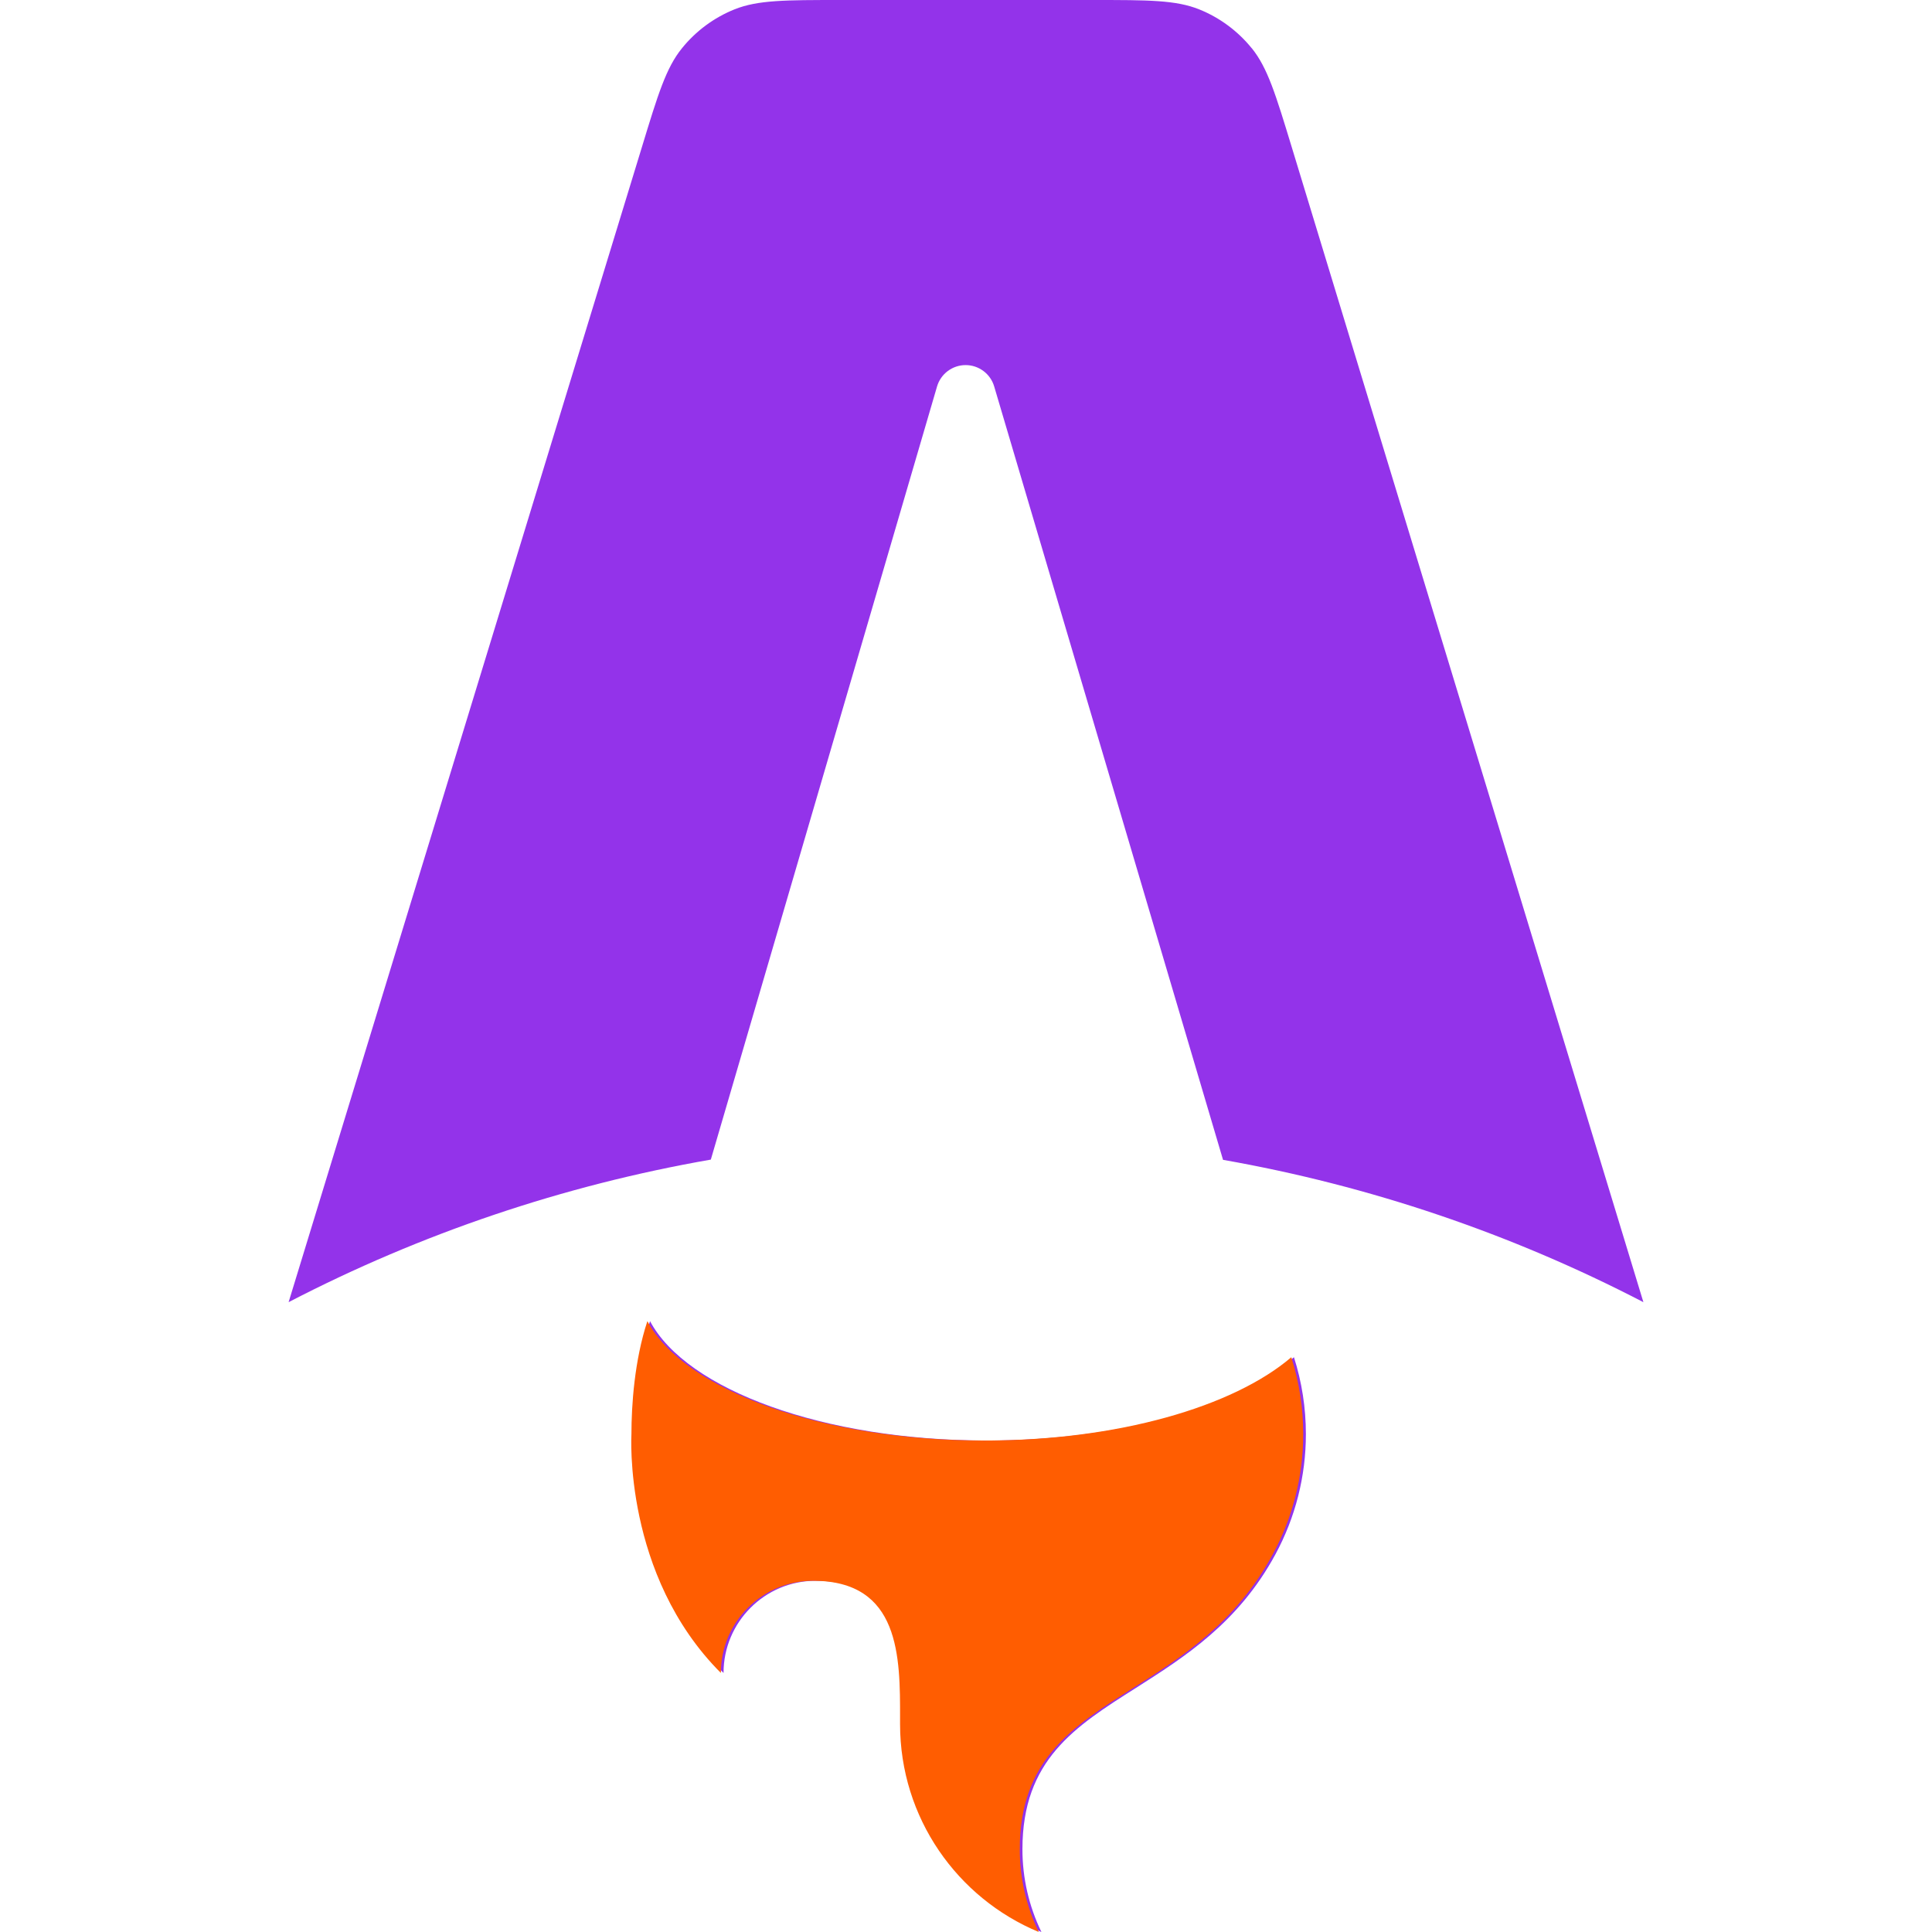
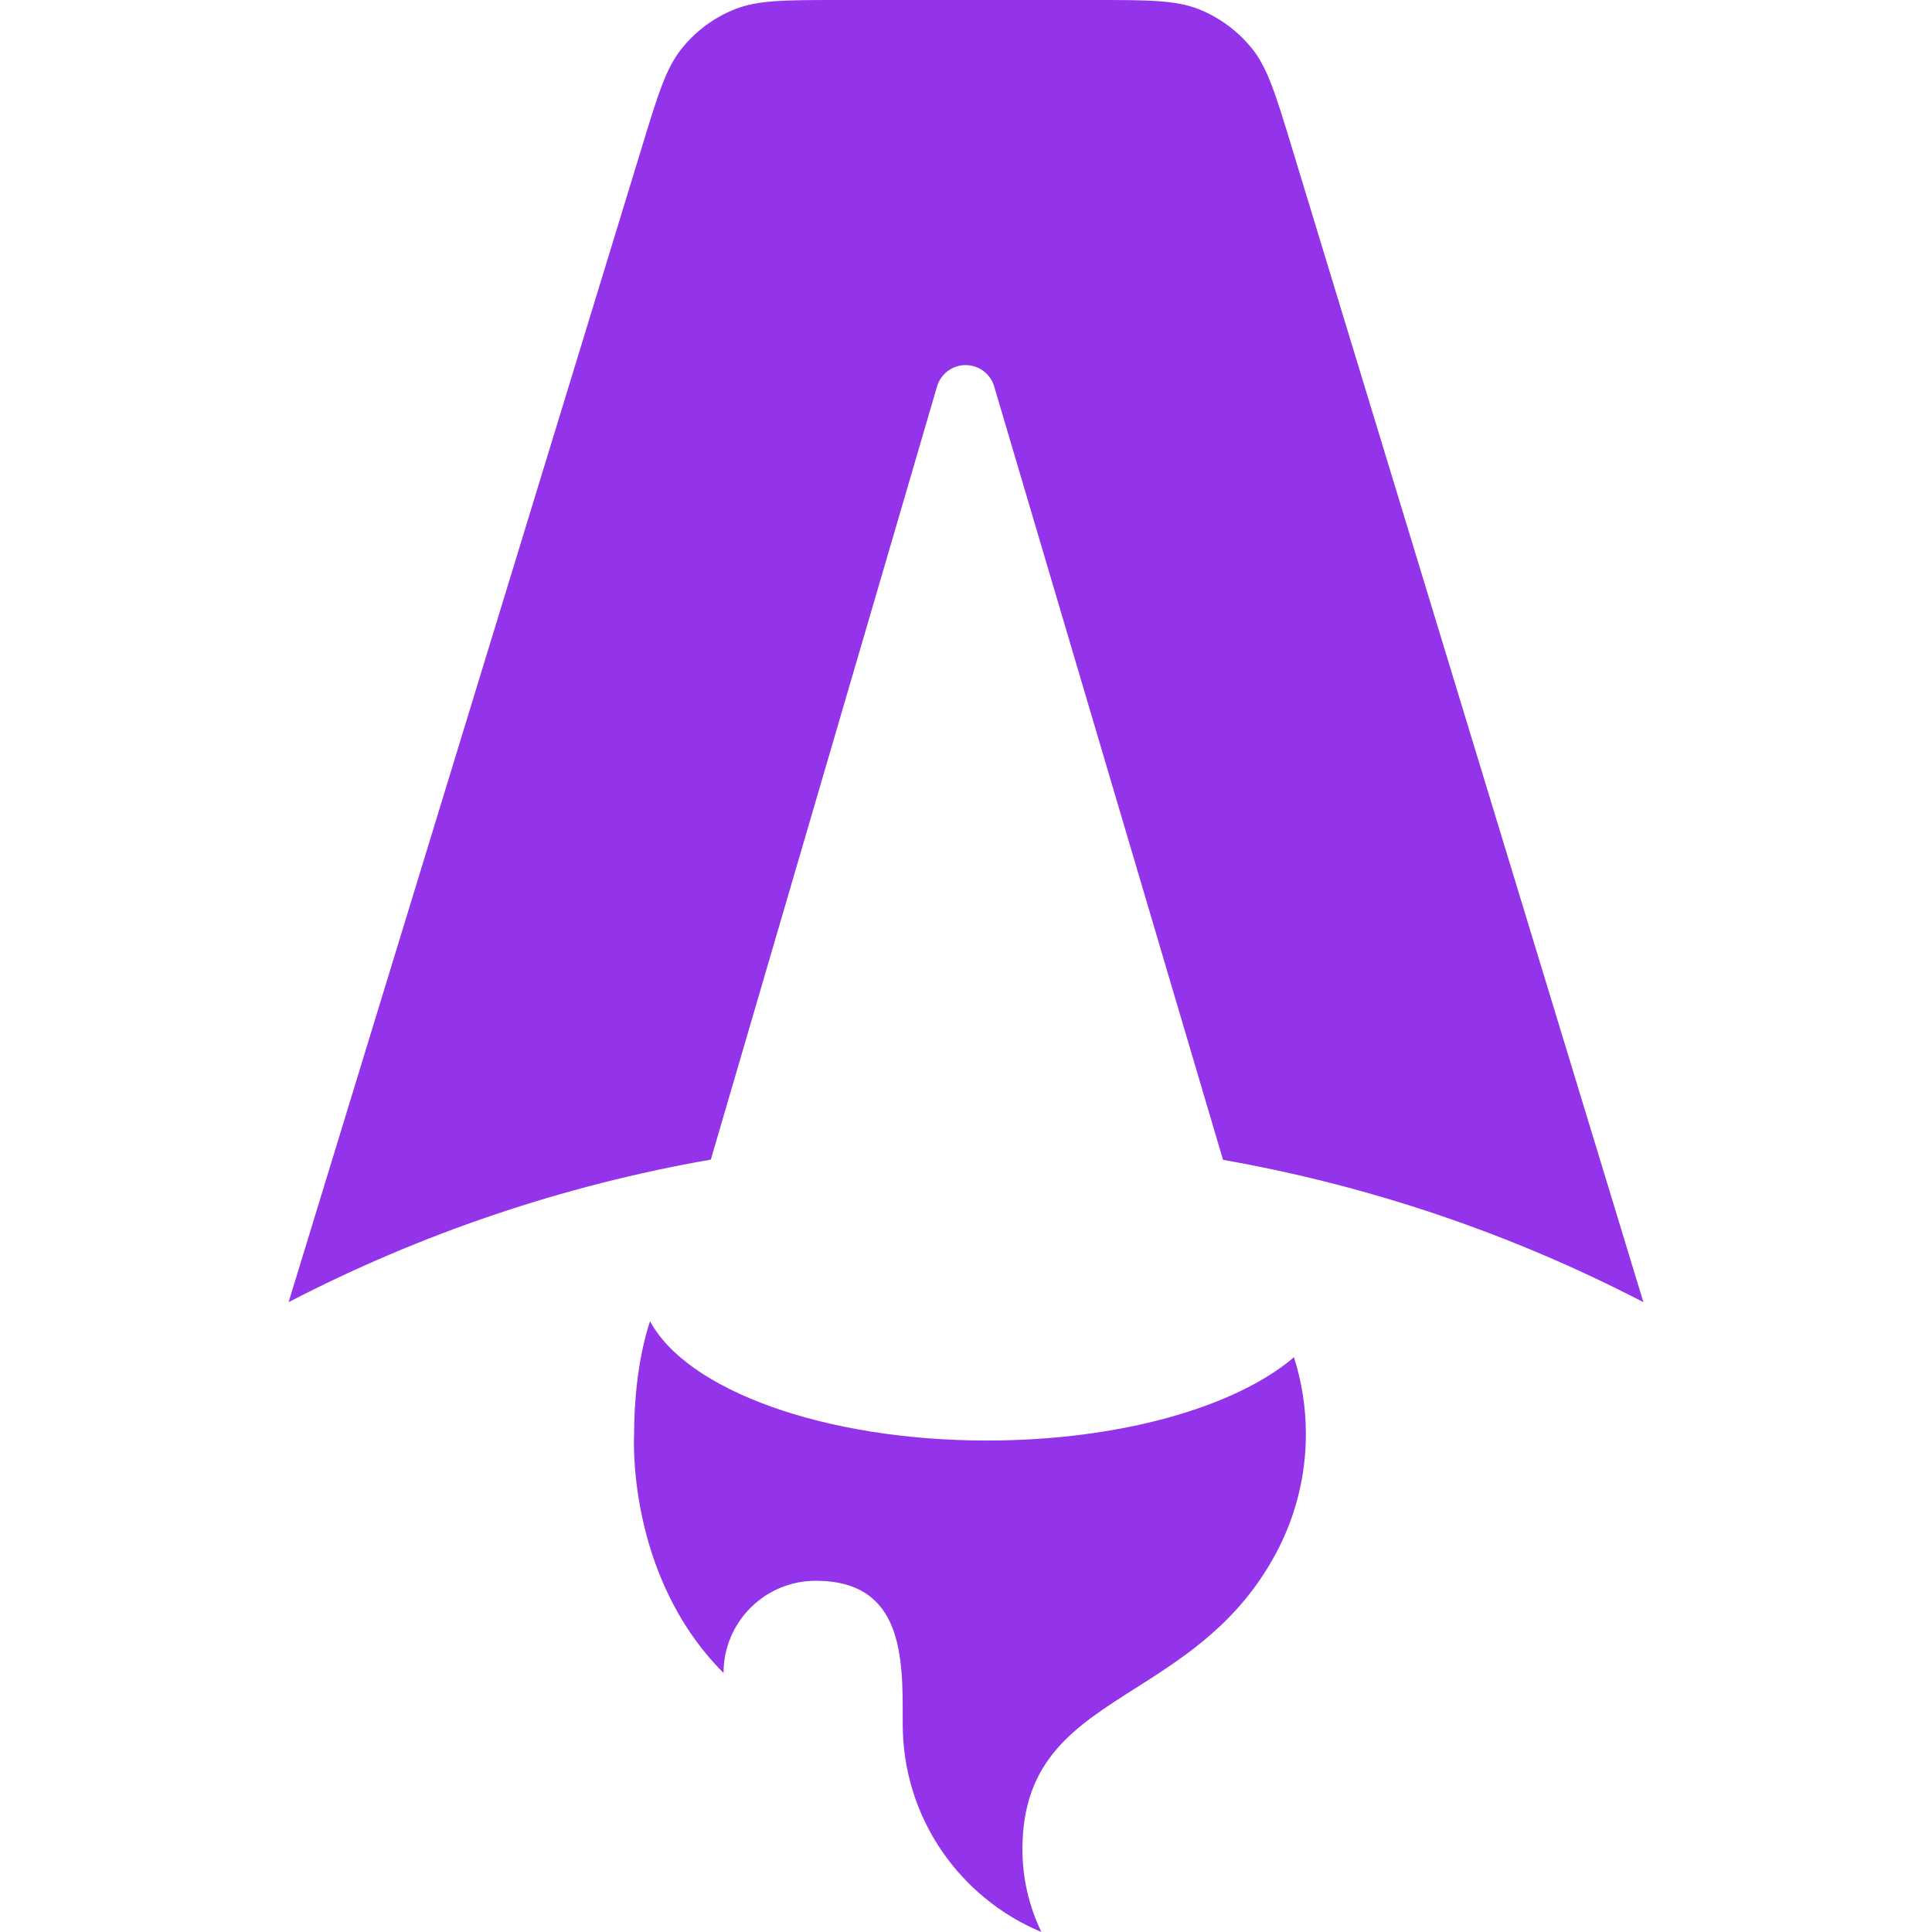
<svg xmlns="http://www.w3.org/2000/svg" width="100" height="100" viewBox="0 0 100 100" fill="none">
  <path d="M66.975 70.25C63.975 72.817 57.987 74.562 51.092 74.562C42.625 74.562 35.529 71.929 33.646 68.383C32.975 70.417 32.821 72.742 32.821 74.225C32.821 74.225 32.379 81.517 37.45 86.592C37.45 83.958 39.587 81.821 42.221 81.821C46.733 81.821 46.729 85.758 46.725 88.954V89.242C46.725 94.092 49.688 98.246 53.904 100C53.255 98.664 52.919 97.198 52.921 95.713C52.921 91.088 55.638 89.367 58.796 87.367C61.304 85.771 64.096 84.004 66.017 80.45C67.052 78.539 67.594 76.399 67.592 74.225C67.592 72.876 67.384 71.535 66.975 70.25ZM64.796 2.5C65.612 3.517 66.029 4.883 66.862 7.621L85.062 67.4C78.226 63.853 70.889 61.368 63.304 60.033L51.458 20C51.364 19.681 51.168 19.401 50.901 19.202C50.633 19.003 50.309 18.896 49.976 18.897C49.643 18.898 49.319 19.007 49.053 19.207C48.787 19.407 48.593 19.689 48.5 20.008L36.792 60.021C29.173 61.35 21.803 63.839 14.938 67.4L33.225 7.612C34.058 4.879 34.475 3.513 35.296 2.5C36.017 1.606 36.955 0.912 38.021 0.483C39.229 0 40.654 0 43.513 0H56.575C59.433 0 60.867 0 62.075 0.487C63.137 0.916 64.072 1.609 64.792 2.5H64.796Z" fill="#9333EA" />
-   <path d="M50.954 74.562C57.85 74.562 63.837 72.817 66.838 70.25C67.247 71.535 67.455 72.876 67.454 74.225C67.456 76.399 66.915 78.539 65.879 80.45C63.966 83.99 61.189 85.757 58.688 87.347L58.658 87.367C55.5 89.367 52.783 91.088 52.783 95.713C52.781 97.198 53.117 98.664 53.767 100C49.55 98.246 46.587 94.092 46.587 89.242V88.954C46.592 85.758 46.596 81.821 42.083 81.821C39.45 81.821 37.312 83.958 37.312 86.592C32.242 81.517 32.683 74.225 32.683 74.225C32.683 72.742 32.837 70.417 33.508 68.383C35.392 71.929 42.487 74.562 50.954 74.562Z" fill="#FF5D01" />
</svg>